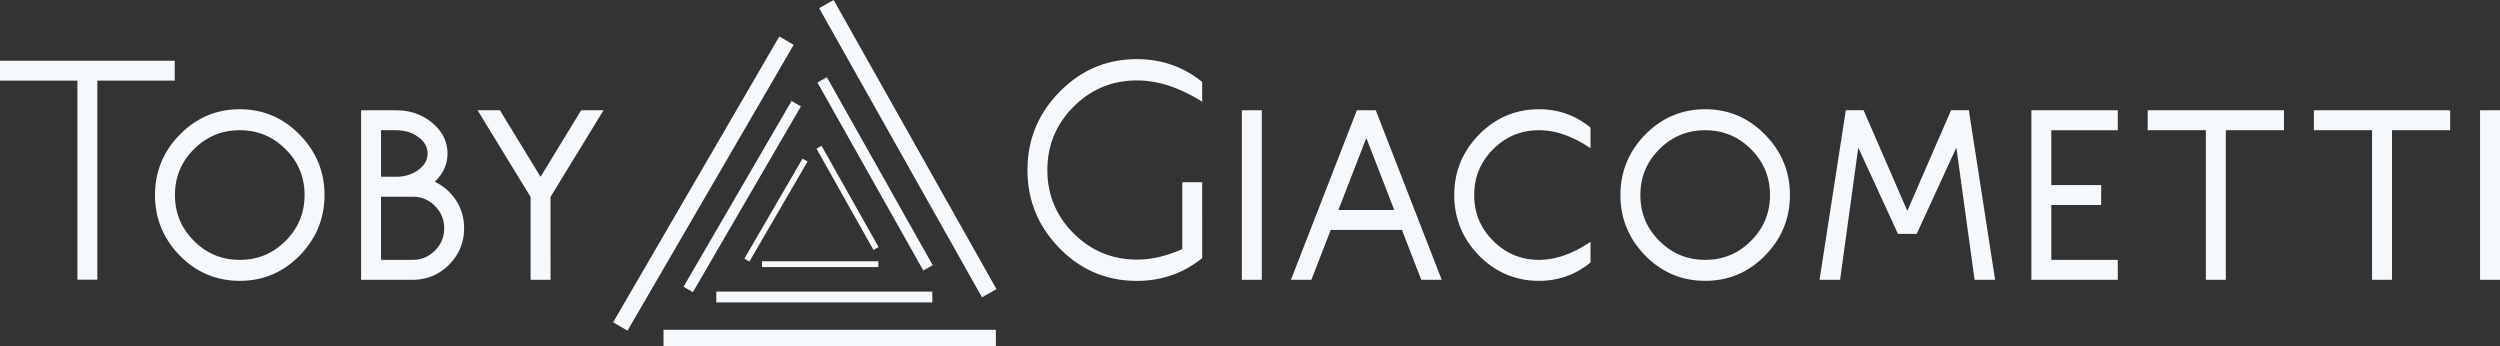
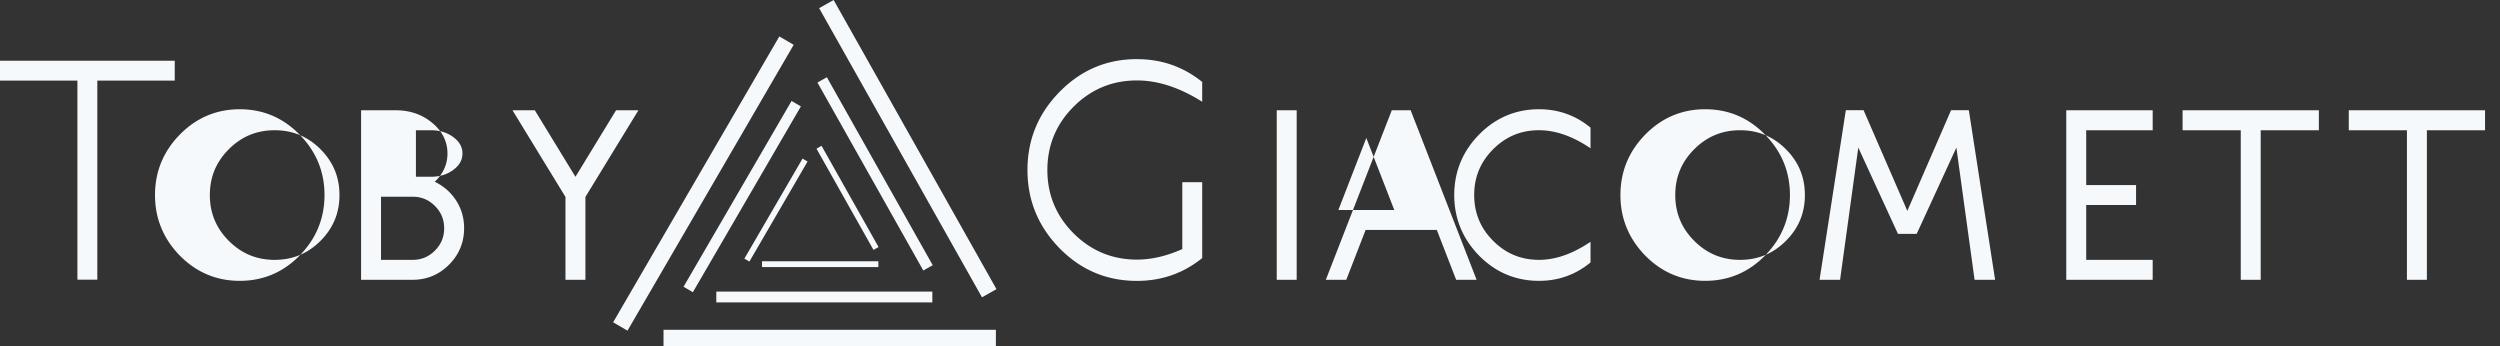
<svg xmlns="http://www.w3.org/2000/svg" width="752.184" height="104.227" viewBox="0 0 752.184 104.227">
  <rect x="0" y="0" width="752.184" height="104.227" fill="#333333" stroke="none" />
-   <path d="m262.81 75.185-17.15-30.45 1.525-.858 17.15 30.45zm-38.844 2.631 17.5-30.1 1.513.88-17.5 30.1zm40.306 2.54h-35v-1.75h35zm13.53 1.03-31.85-56.55 2.831-1.595 31.85 56.55zm-72.139 4.886 32.5-55.9 2.81 1.633-32.5 55.9zm74.854 4.717h-65v-3.25h65zm14.942-1.535-49-87L250.815 0l49 87zM184.476 96.97l50-86 4.322 2.514-50 86zm115.161 7.257h-100v-5h100zM342.08 17.793c-9.102 0-16.854 3.285-23.314 9.883-6.427 6.563-9.627 14.368-9.627 23.472s3.202 16.927 9.629 23.526l.002.002.001.002v.004l.002.002.002.004c6.458 6.556 14.205 9.822 23.303 9.822 7.433 0 13.962-2.292 19.631-6.86V54.814h-5.986v20.127l-.604.26c-4.43 1.905-8.78 2.906-13.04 2.906-7.425 0-13.804-2.643-19.058-7.896s-7.896-11.634-7.896-19.059c0-7.424 2.643-13.803 7.896-19.056s11.633-7.897 19.057-7.897c6.36 0 12.91 2.174 19.631 6.416v-5.96c-5.669-4.569-12.196-6.858-19.629-6.858zM0 18.271v5.987h23.293v59.894h5.986V24.258h23.293V18.27zm72.137 14.6c-7.022 0-13.075 2.567-18.053 7.65-4.95 5.057-7.447 11.144-7.447 18.163 0 7.018 2.497 13.116 7.447 18.199v.002h.002c4.978 5.057 11.03 7.611 18.05 7.611 7.022 0 13.062-2.553 18.014-7.611 4.977-5.082 7.487-11.182 7.487-18.201S95.126 45.577 90.15 40.52l-.002-.001c-4.951-5.084-10.99-7.649-18.011-7.649m390.906 0c-7.022 0-13.075 2.567-18.053 7.65-4.95 5.057-7.447 11.144-7.447 18.163 0 7.018 2.497 13.116 7.447 18.199v.002h.002c4.978 5.057 11.03 7.611 18.051 7.611 5.78 0 10.91-1.803 15.316-5.387l.184-.148v-6.197l-.772.5c-5.096 3.294-9.999 4.92-14.728 4.92-5.403 0-9.964-1.89-13.787-5.713s-5.713-8.385-5.713-13.787 1.89-9.965 5.713-13.788c3.823-3.822 8.384-5.712 13.787-5.712 4.729 0 9.632 1.625 14.728 4.92l.772.498v-6.196l-.184-.15c-4.406-3.583-9.536-5.385-15.316-5.385m50 0c-7.022 0-13.075 2.567-18.053 7.65-4.95 5.057-7.447 11.144-7.447 18.163 0 7.018 2.497 13.116 7.447 18.199v.002h.002c4.978 5.057 11.03 7.611 18.051 7.611s13.061-2.553 18.014-7.611c4.976-5.082 7.486-11.182 7.486-18.201s-2.51-13.107-7.486-18.163l-.002-.001c-4.952-5.084-10.991-7.649-18.012-7.649m42.318.277-7.908 51.036h6.176l5.478-39.78 11.944 25.971h5.625l11.943-25.97 5.479 39.779h6.175l-7.908-51.036h-5.338l-13.164 30.303L560.7 33.148zm-446.724.036v51h15.5c4.258 0 7.939-1.522 10.94-4.522 3.025-3.026 4.56-6.72 4.56-10.978s-1.52-7.951-4.52-10.977l-.002-.004-.004-.002a16 16 0 0 0-4.306-3.01c2.5-2.38 3.832-5.235 3.832-8.507 0-3.604-1.562-6.716-4.592-9.211l-.004-.004c-3.005-2.52-6.667-3.785-10.904-3.785zm35.06 0 15.94 26.07v24.93h6V59.252l15.94-26.068h-6.722l-12.218 20.01-12.219-20.01zm229.94 0v51h6v-51zm34.611 0-19.842 51h6.15l5.821-15h21.426l5.82 15h6.15l-19.841-51zm202.936 0v51h26v-6h-20v-16.5h15v-6h-15v-16.5h20v-6zm35 0v6h17.5v45h6v-45h17.5v-6zm50 0v6h17.5v45h6v-45h17.5v-6zm50 0v51h6v-51zm-674.047 6c5.403 0 9.964 1.89 13.787 5.712s5.713 8.385 5.713 13.788-1.89 9.964-5.713 13.787-8.384 5.713-13.787 5.713-9.964-1.89-13.787-5.713-5.713-8.384-5.713-13.787 1.89-9.965 5.713-13.788c3.823-3.822 8.384-5.712 13.787-5.712m42.5 0h4.5c2.672 0 4.909.697 6.771 2.087s2.729 2.986 2.729 4.913-.867 3.522-2.729 4.912-4.099 2.088-6.771 2.088h-4.5zm398.406 0c5.403 0 9.964 1.89 13.787 5.712s5.713 8.385 5.713 13.788-1.89 9.964-5.713 13.787-8.384 5.713-13.787 5.713-9.964-1.89-13.787-5.713-5.713-8.384-5.713-13.787 1.89-9.965 5.713-13.788c3.823-3.822 8.384-5.712 13.787-5.712M411.09 41.512l8.41 21.672h-16.82zM114.637 59.184h9.5c2.642 0 4.847.913 6.717 2.783s2.783 4.074 2.783 6.717-.914 4.847-2.783 6.716c-1.87 1.87-4.075 2.784-6.717 2.784h-9.5z" style="fill:#f6f9fc;fill-opacity:1" />
+   <path d="m262.81 75.185-17.15-30.45 1.525-.858 17.15 30.45zm-38.844 2.631 17.5-30.1 1.513.88-17.5 30.1zm40.306 2.54h-35v-1.75h35zm13.53 1.03-31.85-56.55 2.831-1.595 31.85 56.55zm-72.139 4.886 32.5-55.9 2.81 1.633-32.5 55.9zm74.854 4.717h-65v-3.25h65zm14.942-1.535-49-87L250.815 0l49 87zM184.476 96.97l50-86 4.322 2.514-50 86zm115.161 7.257h-100v-5h100zM342.08 17.793c-9.102 0-16.854 3.285-23.314 9.883-6.427 6.563-9.627 14.368-9.627 23.472s3.202 16.927 9.629 23.526l.002.002.001.002v.004l.002.002.002.004c6.458 6.556 14.205 9.822 23.303 9.822 7.433 0 13.962-2.292 19.631-6.86V54.814h-5.986v20.127l-.604.26c-4.43 1.905-8.78 2.906-13.04 2.906-7.425 0-13.804-2.643-19.058-7.896s-7.896-11.634-7.896-19.059c0-7.424 2.643-13.803 7.896-19.056s11.633-7.897 19.057-7.897c6.36 0 12.91 2.174 19.631 6.416v-5.96c-5.669-4.569-12.196-6.858-19.629-6.858zM0 18.271v5.987h23.293v59.894h5.986V24.258h23.293V18.27zm72.137 14.6c-7.022 0-13.075 2.567-18.053 7.65-4.95 5.057-7.447 11.144-7.447 18.163 0 7.018 2.497 13.116 7.447 18.199v.002h.002c4.978 5.057 11.03 7.611 18.05 7.611 7.022 0 13.062-2.553 18.014-7.611 4.977-5.082 7.487-11.182 7.487-18.201S95.126 45.577 90.15 40.52l-.002-.001c-4.951-5.084-10.99-7.649-18.011-7.649m390.906 0c-7.022 0-13.075 2.567-18.053 7.65-4.95 5.057-7.447 11.144-7.447 18.163 0 7.018 2.497 13.116 7.447 18.199v.002h.002c4.978 5.057 11.03 7.611 18.051 7.611 5.78 0 10.91-1.803 15.316-5.387l.184-.148v-6.197l-.772.5c-5.096 3.294-9.999 4.92-14.728 4.92-5.403 0-9.964-1.89-13.787-5.713s-5.713-8.385-5.713-13.787 1.89-9.965 5.713-13.788c3.823-3.822 8.384-5.712 13.787-5.712 4.729 0 9.632 1.625 14.728 4.92l.772.498v-6.196l-.184-.15c-4.406-3.583-9.536-5.385-15.316-5.385m50 0c-7.022 0-13.075 2.567-18.053 7.65-4.95 5.057-7.447 11.144-7.447 18.163 0 7.018 2.497 13.116 7.447 18.199v.002h.002c4.978 5.057 11.03 7.611 18.051 7.611s13.061-2.553 18.014-7.611c4.976-5.082 7.486-11.182 7.486-18.201s-2.51-13.107-7.486-18.163l-.002-.001c-4.952-5.084-10.991-7.649-18.012-7.649m42.318.277-7.908 51.036h6.176l5.478-39.78 11.944 25.971h5.625l11.943-25.97 5.479 39.779h6.175l-7.908-51.036h-5.338l-13.164 30.303L560.7 33.148zm-446.724.036v51h15.5c4.258 0 7.939-1.522 10.94-4.522 3.025-3.026 4.56-6.72 4.56-10.978s-1.52-7.951-4.52-10.977l-.002-.004-.004-.002a16 16 0 0 0-4.306-3.01c2.5-2.38 3.832-5.235 3.832-8.507 0-3.604-1.562-6.716-4.592-9.211l-.004-.004c-3.005-2.52-6.667-3.785-10.904-3.785m35.06 0 15.94 26.07v24.93h6V59.252l15.94-26.068h-6.722l-12.218 20.01-12.219-20.01zm229.94 0v51h6v-51zm34.611 0-19.842 51h6.15l5.821-15h21.426l5.82 15h6.15l-19.841-51zm202.936 0v51h26v-6h-20v-16.5h15v-6h-15v-16.5h20v-6zm35 0v6h17.5v45h6v-45h17.5v-6zm50 0v6h17.5v45h6v-45h17.5v-6zm50 0v51h6v-51zm-674.047 6c5.403 0 9.964 1.89 13.787 5.712s5.713 8.385 5.713 13.788-1.89 9.964-5.713 13.787-8.384 5.713-13.787 5.713-9.964-1.89-13.787-5.713-5.713-8.384-5.713-13.787 1.89-9.965 5.713-13.788c3.823-3.822 8.384-5.712 13.787-5.712m42.5 0h4.5c2.672 0 4.909.697 6.771 2.087s2.729 2.986 2.729 4.913-.867 3.522-2.729 4.912-4.099 2.088-6.771 2.088h-4.5zm398.406 0c5.403 0 9.964 1.89 13.787 5.712s5.713 8.385 5.713 13.788-1.89 9.964-5.713 13.787-8.384 5.713-13.787 5.713-9.964-1.89-13.787-5.713-5.713-8.384-5.713-13.787 1.89-9.965 5.713-13.788c3.823-3.822 8.384-5.712 13.787-5.712M411.09 41.512l8.41 21.672h-16.82zM114.637 59.184h9.5c2.642 0 4.847.913 6.717 2.783s2.783 4.074 2.783 6.717-.914 4.847-2.783 6.716c-1.87 1.87-4.075 2.784-6.717 2.784h-9.5z" style="fill:#f6f9fc;fill-opacity:1" />
</svg>